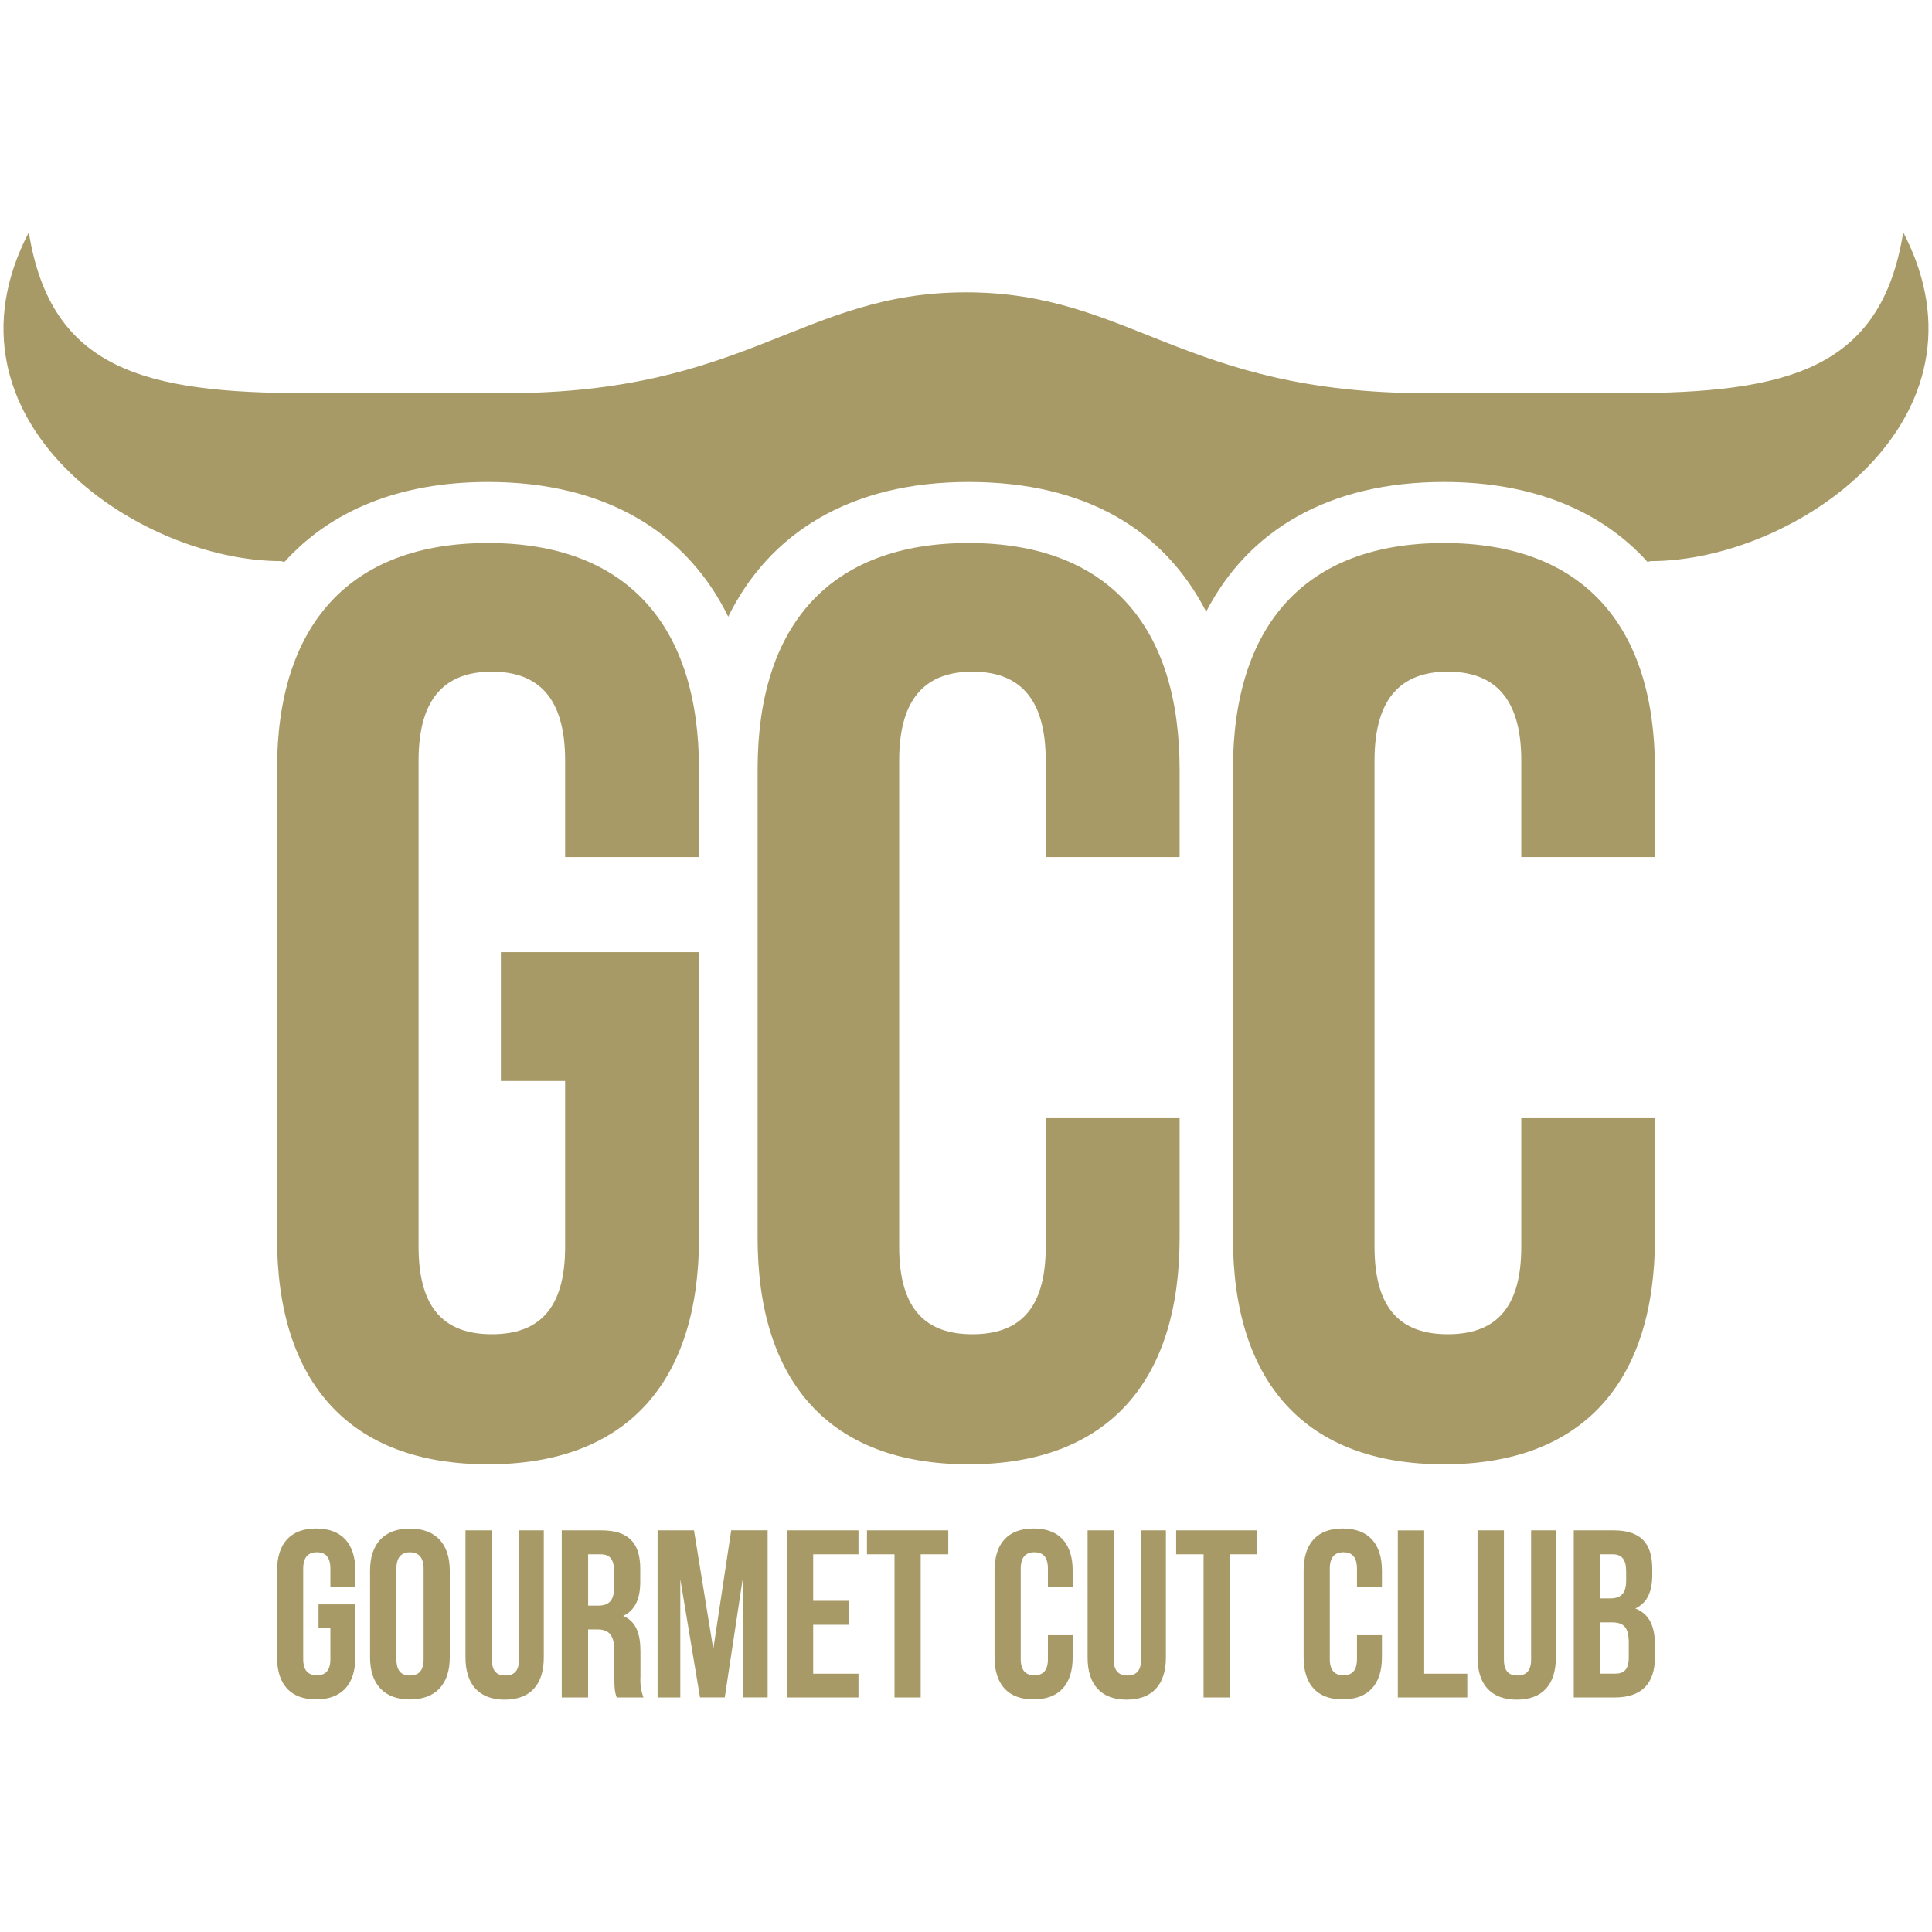
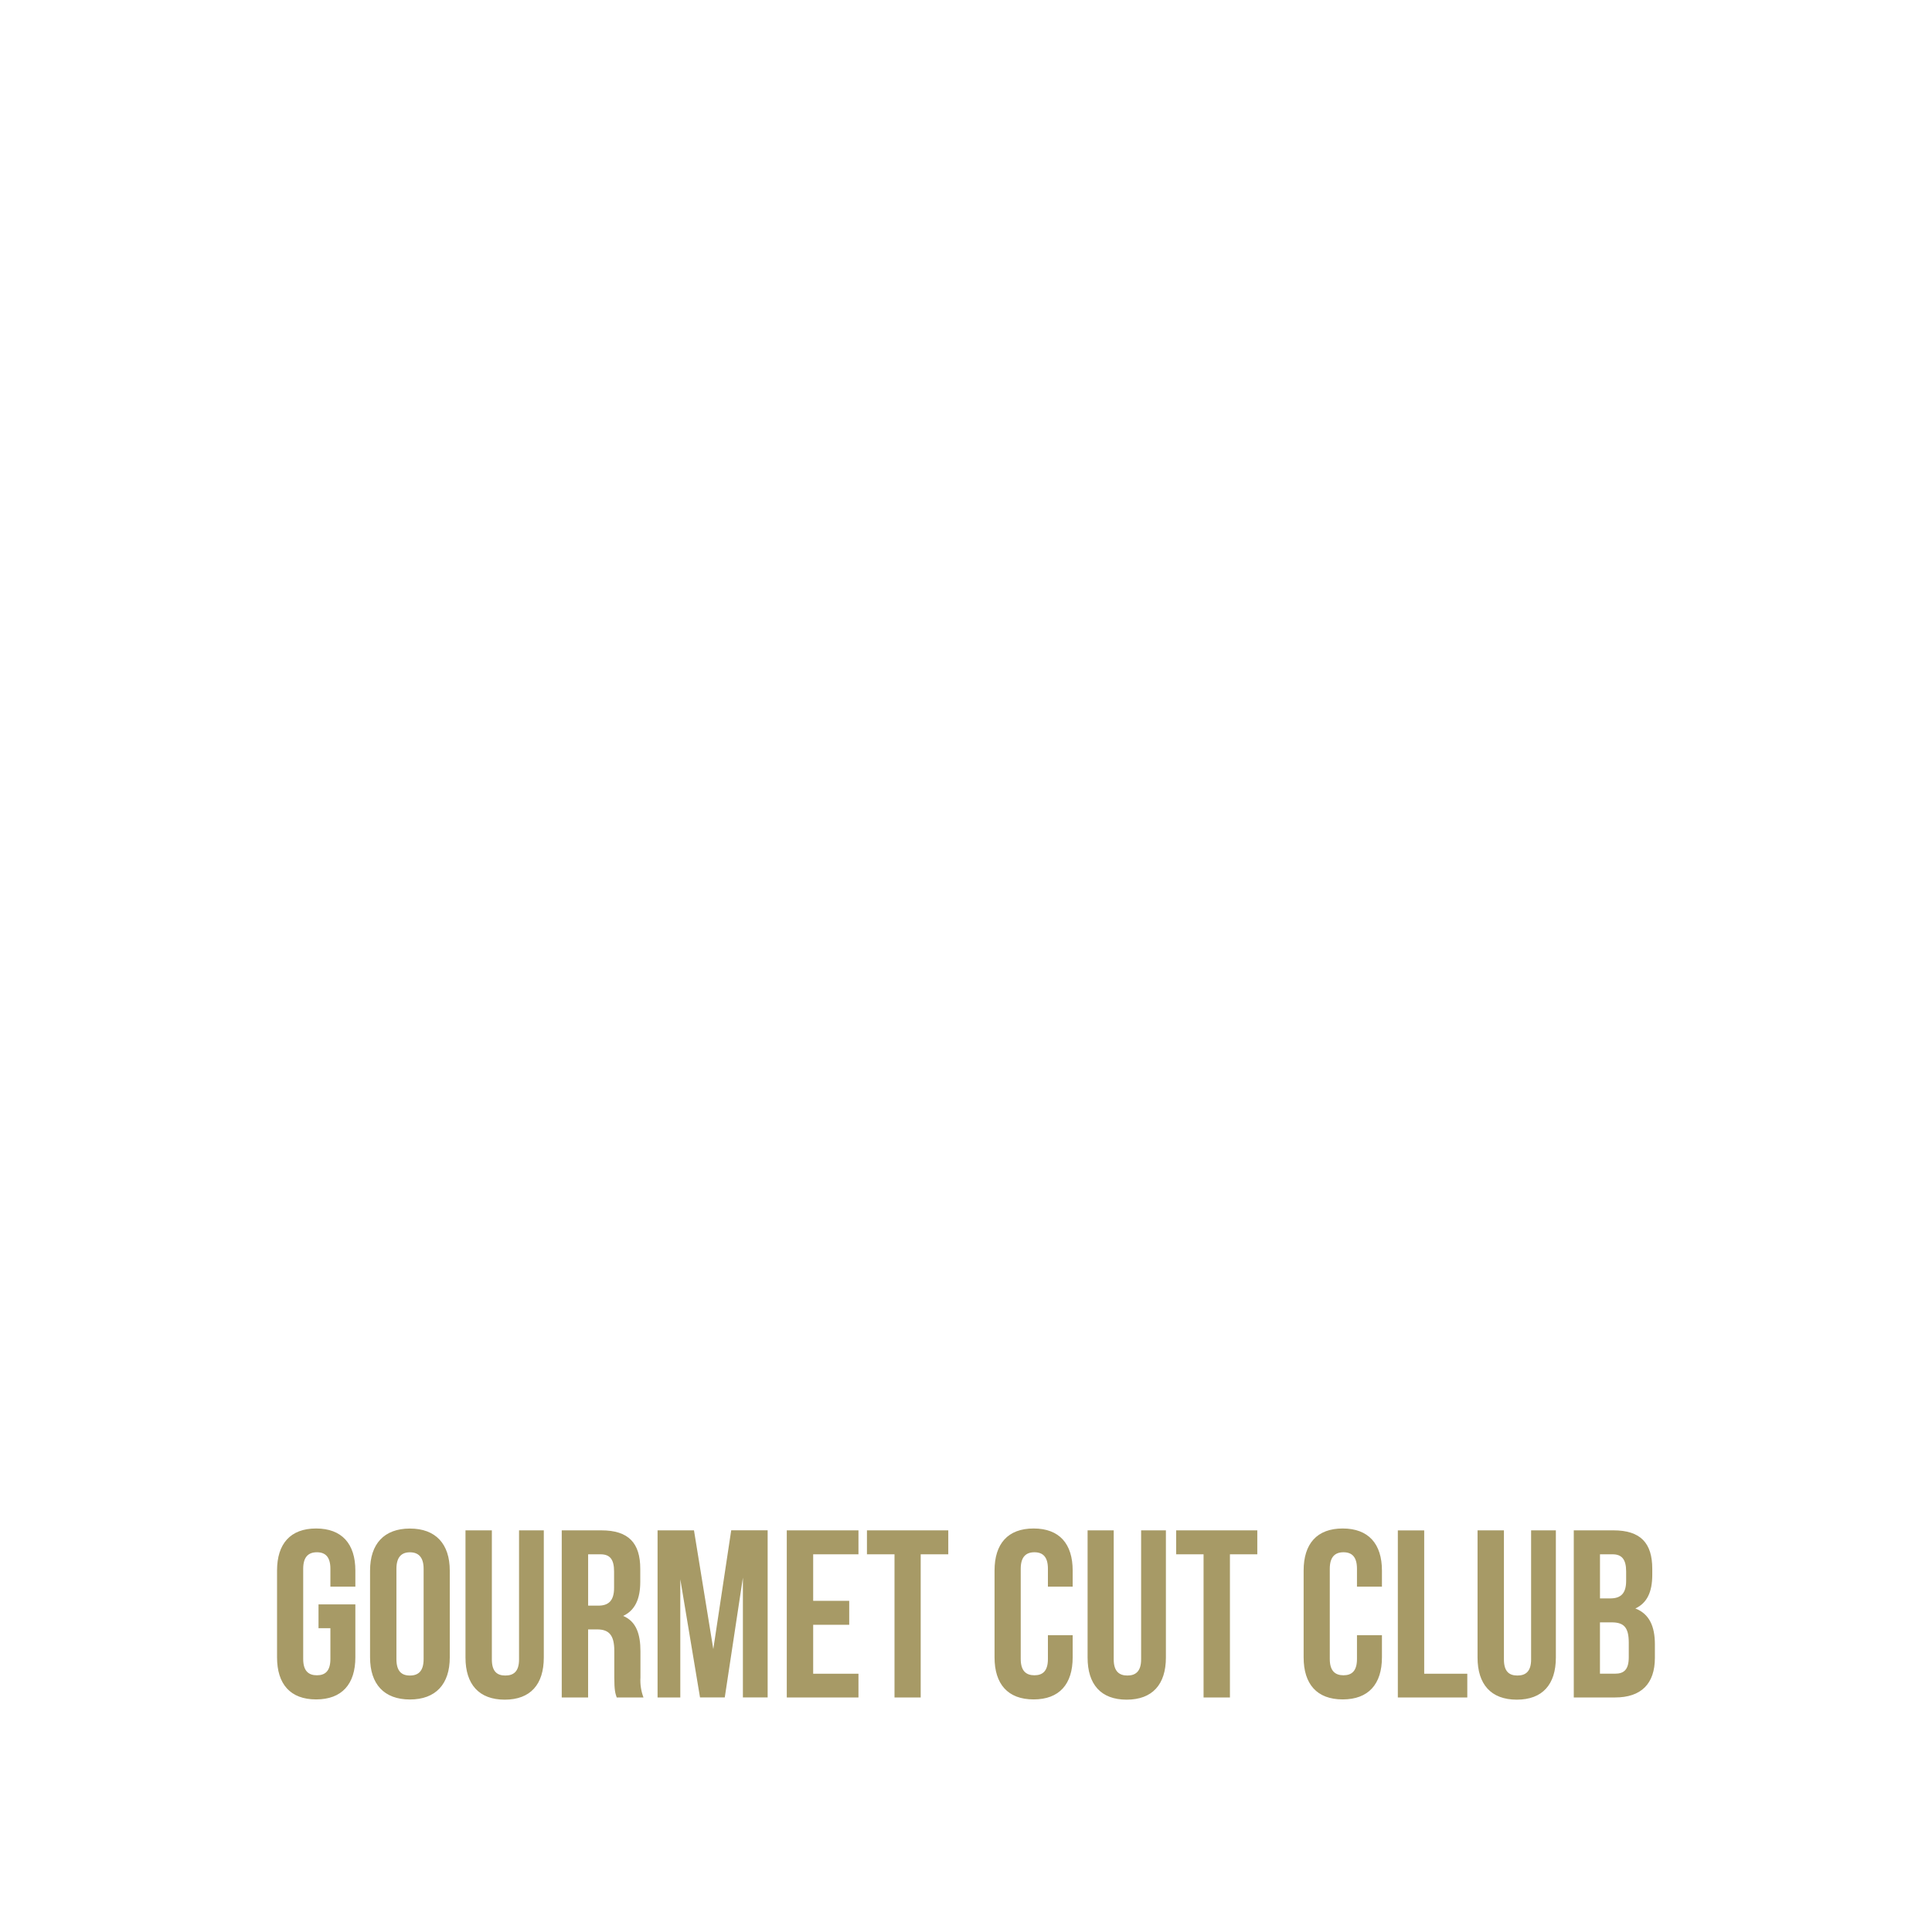
<svg xmlns="http://www.w3.org/2000/svg" id="Ebene_1" viewBox="0 0 633.07 633.07">
-   <path d="m316.54,95.79c-53.83,0-71.38,33.05-150.88,33.05h-64.92c-53.63,0-84.11-7.85-91.3-52.71-31.87,61.16,35.09,107.73,82.72,107.73.34.13.7.22,1.06.26,14.98-16.62,37.34-26.19,66.7-26.19,38.59,0,65.18,16.56,78.7,44.14,13.59-27.58,40.18-44.14,78.77-44.14s64.06,15.83,77.85,42.49c13.79-26.65,40.11-42.49,77.91-42.49,29.29,0,51.72,9.57,66.7,26.19.33-.07.66-.2,1.06-.26,47.57,0,114.59-46.58,82.73-107.73-7.19,44.86-37.67,52.71-91.3,52.71h-64.92c-79.5,0-97.11-33.05-150.88-33.05Z" style="fill:#a79a66; fill-rule:evenodd;" />
-   <path d="m164.14,354.21h21.04v54.36c0,21.04-9.24,28.63-24.01,28.63s-24.01-7.59-24.01-28.63v-159.39c0-21.05,9.24-29.09,24.01-29.09s24.01,8.05,24.01,29.09v31.67h43.87v-28.7c0-47.23-23.62-74.22-69.14-74.22s-69.14,26.98-69.14,74.22v153.45c0,47.24,23.62,74.22,69.14,74.22s69.14-26.98,69.14-74.22v-93.61h-64.92v42.22Z" style="fill:#a79a66;" />
-   <path d="m342.66,366.41v42.16c0,21.04-9.24,28.63-24.01,28.63s-24.01-7.59-24.01-28.63v-159.39c0-21.05,9.24-29.09,24.01-29.09s24.01,8.05,24.01,29.09v31.67h43.87v-28.7c0-47.23-23.62-74.22-69.14-74.22s-69.14,26.98-69.14,74.22v153.45c0,47.24,23.62,74.22,69.14,74.22s69.14-26.98,69.14-74.22v-39.19h-43.88Z" style="fill:#a79a66;" />
-   <path d="m498.49,366.41v42.16c0,21.04-9.3,28.63-24.08,28.63s-24.01-7.59-24.01-28.63v-159.39c0-21.05,9.3-29.09,24.01-29.09s24.08,8.05,24.08,29.09v31.67h43.8v-28.7c0-47.23-23.62-74.22-69.14-74.22s-69.14,26.98-69.14,74.22v153.45c0,47.24,23.62,74.22,69.14,74.22s69.14-26.98,69.14-74.22v-39.19h-43.8Z" style="fill:#a79a66;" />
  <path d="m104.37,533.52h3.89v10.09c0,3.96-1.71,5.34-4.42,5.34s-4.49-1.39-4.49-5.34v-29.56c0-3.89,1.71-5.41,4.49-5.41s4.42,1.52,4.42,5.41v5.87h8.18v-5.28c0-8.77-4.42-13.79-12.86-13.79s-12.8,5.01-12.8,13.79v28.43c0,8.77,4.35,13.79,12.8,13.79s12.86-5.01,12.86-13.79v-17.35h-12.07v7.78Zm25.53-19.46c0-3.89,1.71-5.41,4.42-5.41s4.49,1.52,4.49,5.41v29.56c0,3.96-1.71,5.41-4.49,5.41s-4.42-1.45-4.42-5.41v-29.56Zm-8.64,29.03c0,8.77,4.62,13.79,13.06,13.79s13.06-5.01,13.06-13.79v-28.43c0-8.77-4.62-13.79-13.06-13.79s-13.06,5.01-13.06,13.79v28.43Zm31.27-41.63v41.69c0,8.77,4.42,13.79,12.86,13.79s12.8-5.01,12.8-13.79v-41.69h-8.11v42.29c0,3.89-1.72,5.28-4.49,5.28s-4.42-1.39-4.42-5.28v-42.29h-8.64Zm58.32,54.76c-.79-2.11-1.13-4.35-.99-6.6v-8.51c0-5.67-1.39-9.83-5.67-11.61,3.83-1.78,5.61-5.48,5.61-11.15v-4.29c0-8.44-3.83-12.6-12.73-12.6h-13v54.76h8.64v-22.3h2.97c3.89,0,5.61,1.91,5.61,6.99v8.58c0,4.49.33,5.34.79,6.73h8.78Zm-14.05-46.91c3.1,0,4.42,1.72,4.42,5.61v5.41c0,4.35-1.98,5.8-5.14,5.8h-3.36v-16.82h4.09Zm30.61-7.85h-11.94v54.76h7.45v-38.73l6.46,38.72h8.11l5.94-39.25v39.25h8.11v-54.76h-11.94l-5.87,38.92-6.33-38.92Zm39.05,7.85h14.84v-7.85h-23.49v54.76h23.49v-7.78h-14.84v-16.03h11.81v-7.85h-11.81v-15.24Zm17.61,0h9.04v46.91h8.58v-46.91h9.04v-7.85h-26.65v7.85Zm59.31,26.52v7.78c0,3.96-1.72,5.34-4.42,5.34s-4.49-1.39-4.49-5.34v-29.56c0-3.89,1.72-5.41,4.49-5.41s4.42,1.52,4.42,5.41v5.87h8.11v-5.28c0-8.77-4.35-13.79-12.8-13.79s-12.8,5.01-12.8,13.79v28.43c0,8.77,4.35,13.79,12.8,13.79s12.8-5.01,12.8-13.79v-7.26h-8.11Zm13-34.37v41.69c0,8.77,4.35,13.79,12.8,13.79s12.86-5.01,12.86-13.79v-41.69h-8.12v42.29c0,3.89-1.78,5.28-4.49,5.28s-4.49-1.39-4.49-5.28v-42.29h-8.58Zm29.03,7.85h8.97v46.91h8.64v-46.91h8.97v-7.85h-26.59v7.85Zm59.24,26.52v7.78c0,3.96-1.72,5.34-4.42,5.34s-4.49-1.39-4.49-5.34v-29.56c0-3.89,1.72-5.41,4.49-5.41s4.42,1.52,4.42,5.41v5.87h8.18v-5.28c0-8.77-4.42-13.79-12.86-13.79s-12.8,5.01-12.8,13.79v28.43c0,8.77,4.35,13.79,12.8,13.79s12.86-5.01,12.86-13.79v-7.26h-8.18Zm13.39,20.39h22.76v-7.78h-14.12v-46.97h-8.64v54.76Zm26.12-54.76v41.69c0,8.77,4.42,13.79,12.86,13.79s12.8-5.01,12.8-13.79v-41.69h-8.11v42.29c0,3.89-1.72,5.28-4.49,5.28s-4.42-1.39-4.42-5.28v-42.29h-8.64Zm44.53,0h-13v54.76h13.52c8.58,0,13.06-4.49,13.06-13v-4.42c0-5.81-1.78-9.96-6.4-11.74,3.83-1.78,5.54-5.41,5.54-11.02v-1.98c0-8.44-3.83-12.6-12.73-12.6h0Zm-.59,30.15c3.96,0,5.61,1.58,5.61,6.66v4.75c0,4.09-1.58,5.41-4.49,5.41h-4.95v-16.82h3.83Zm.33-22.3c3.03,0,4.42,1.72,4.42,5.61v3.1c0,4.35-1.98,5.74-5.21,5.74h-3.36v-14.45h4.16Z" style="fill:#a79a66;" />
</svg>